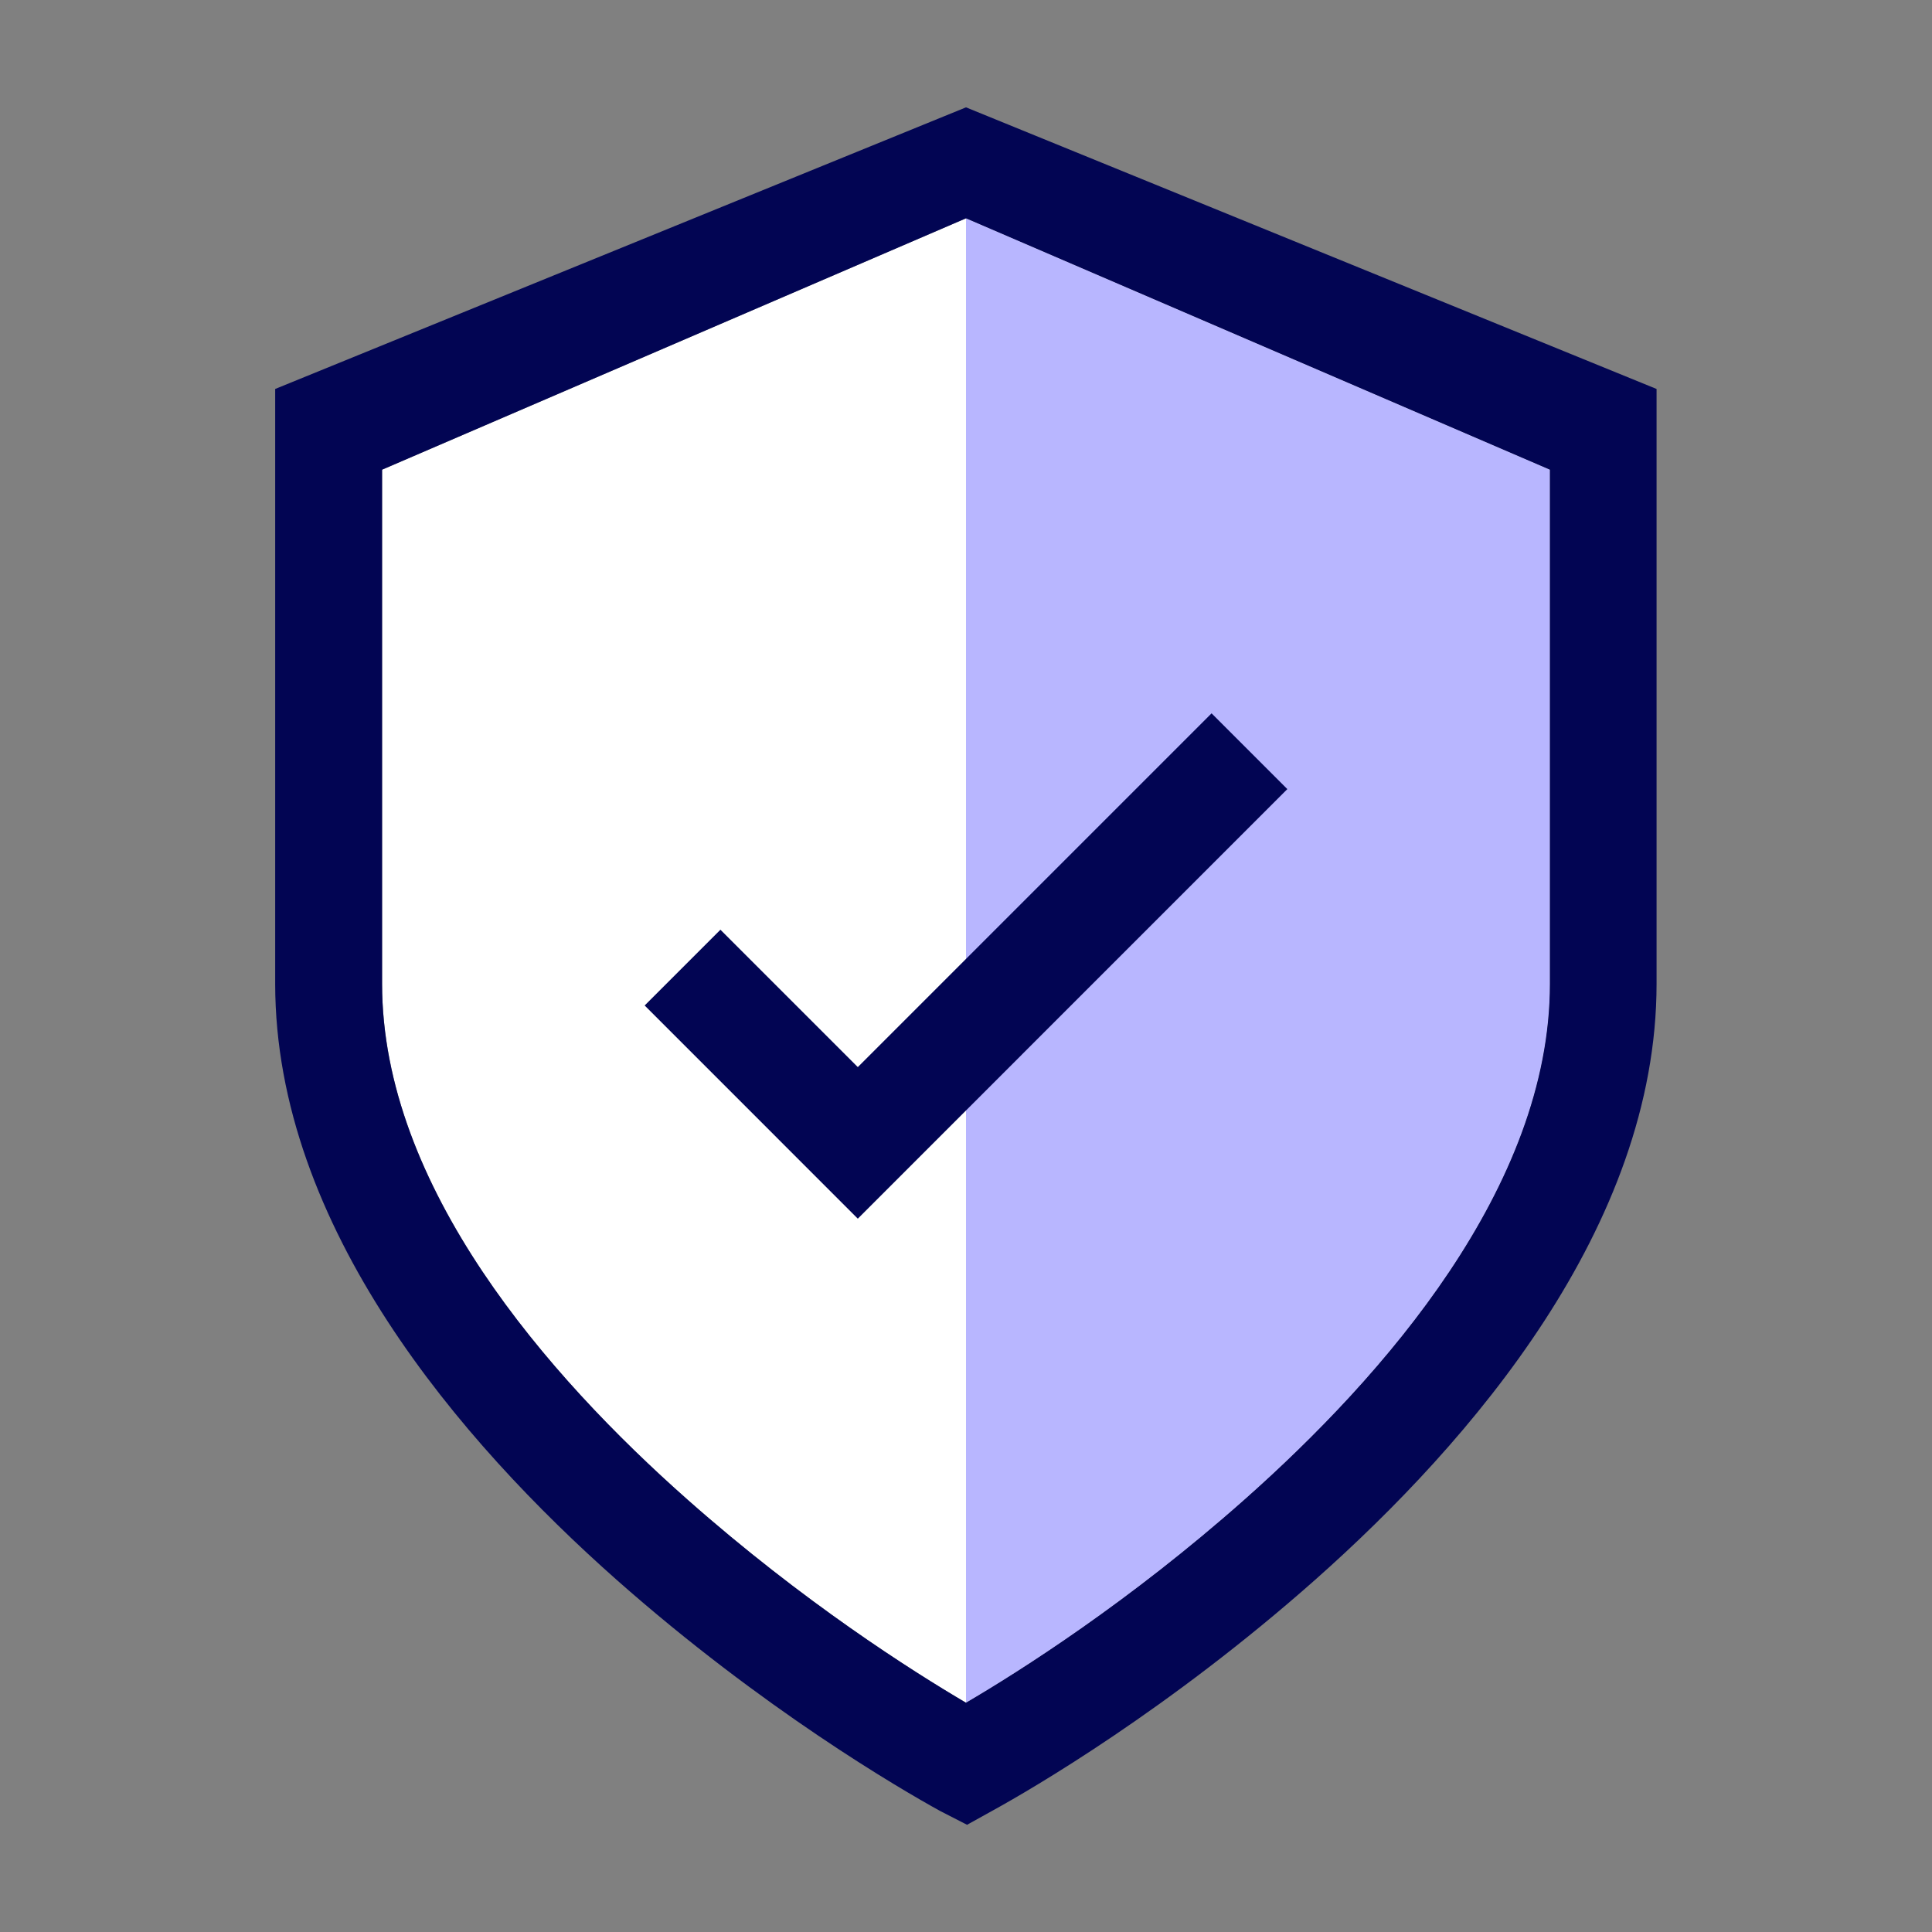
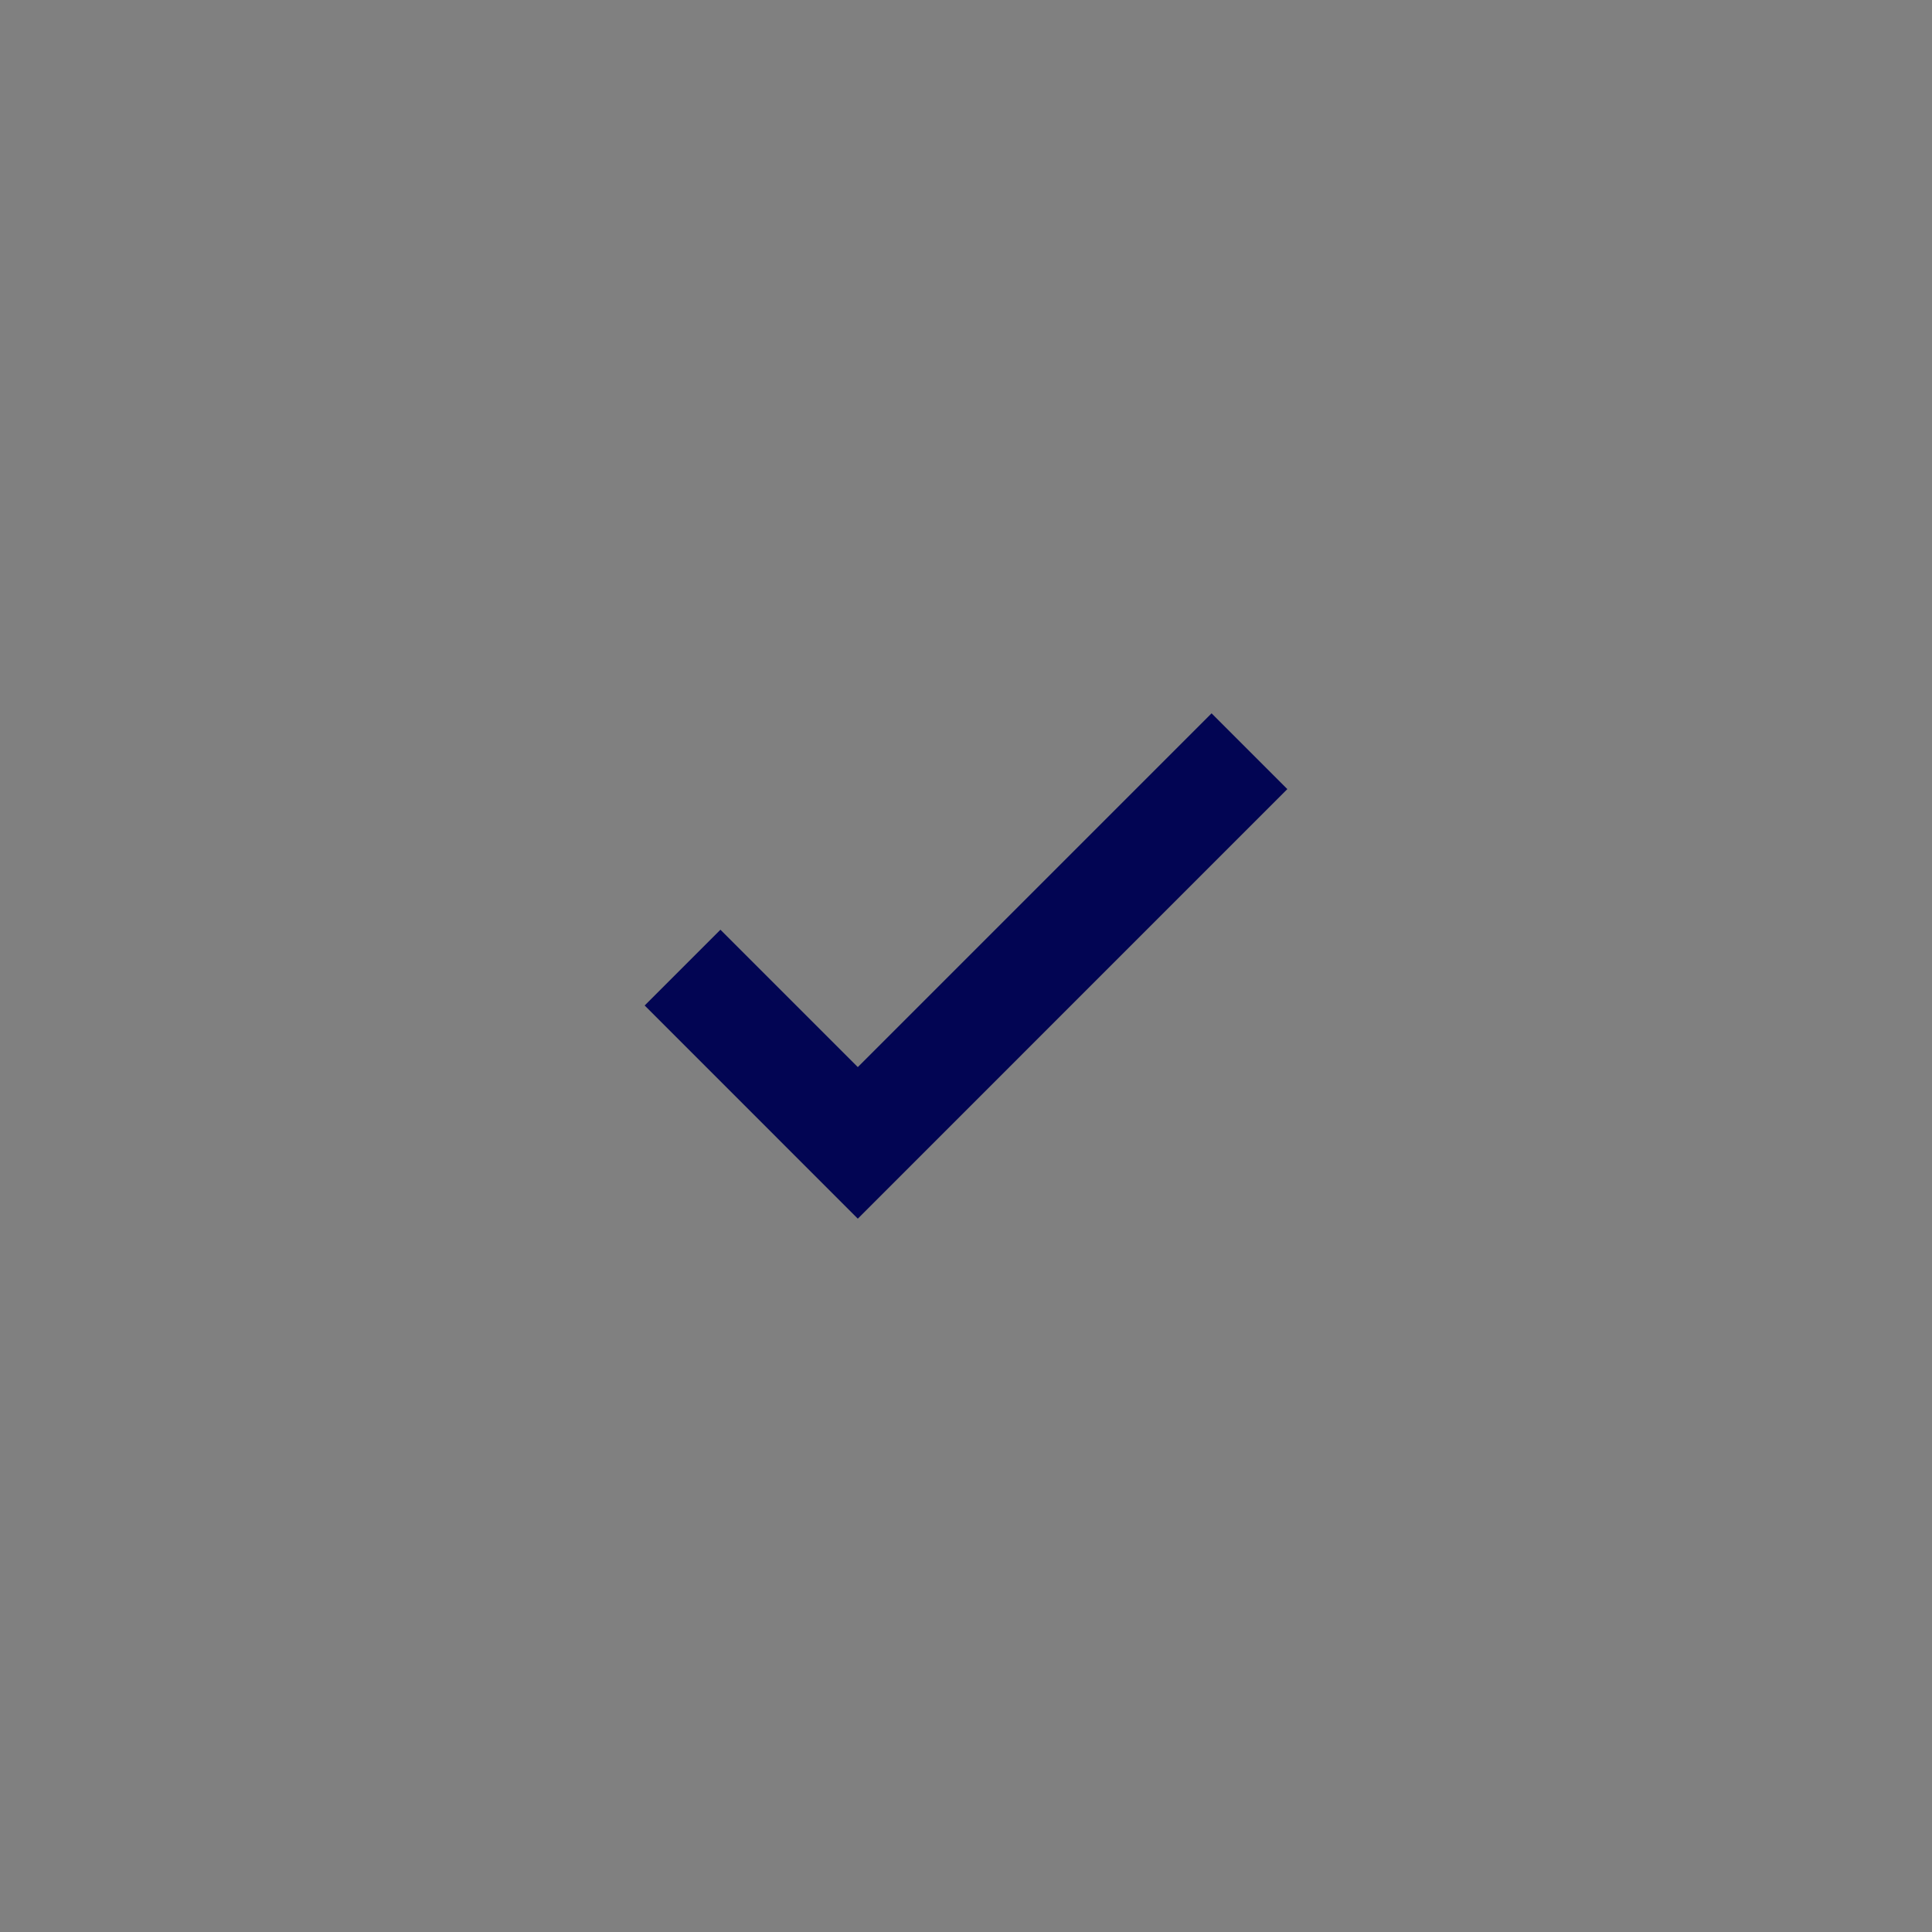
<svg xmlns="http://www.w3.org/2000/svg" width="55" height="55" viewBox="0 0 55 55" fill="none">
  <rect x="0" y="0" width="55" height="55" fill="#808080" stroke="none" />
-   <path d="M10.877 13.371V28.007C10.877 33.788 15.607 39.184 19.573 42.692C22.867 45.607 25.971 47.575 27.499 48.473C29.051 47.563 32.144 45.601 35.425 42.692C39.391 39.178 44.121 33.782 44.121 28.007V13.371L27.499 6.215L10.877 13.371Z" fill="white" />
-   <path d="M27.5 18.448L27.5 26.698C27.5 32.479 27.5 41.25 27.5 41.25L27.5 48.473C29.052 47.563 32.144 45.601 35.426 42.692C39.392 39.178 44.122 33.782 44.122 28.007V13.371L27.5 6.215L27.5 18.448Z" fill="#B8B6FF" />
  <path d="M20.509 26.467L18.352 28.624L24.42 34.693L36.648 22.464L34.491 20.307L24.42 30.378L20.509 26.467Z" fill="#020553" />
-   <path d="M27.524 51.945L26.76 51.553C25.63 50.93 21.718 48.657 17.551 44.972C13.12 41.048 7.834 34.919 7.834 28.007V11.073L27.5 3.056L47.159 11.073V28.007C47.159 34.919 41.873 41.042 37.442 44.972C33.268 48.669 29.363 50.936 28.263 51.541L27.524 51.951V51.945ZM10.877 13.371V28.007C10.877 33.788 15.607 39.185 19.573 42.692C22.867 45.607 25.972 47.575 27.5 48.473C29.052 47.563 32.144 45.601 35.426 42.692C39.392 39.178 44.122 33.782 44.122 28.007V13.371L27.5 6.215L10.877 13.371Z" fill="#020553" />
</svg>